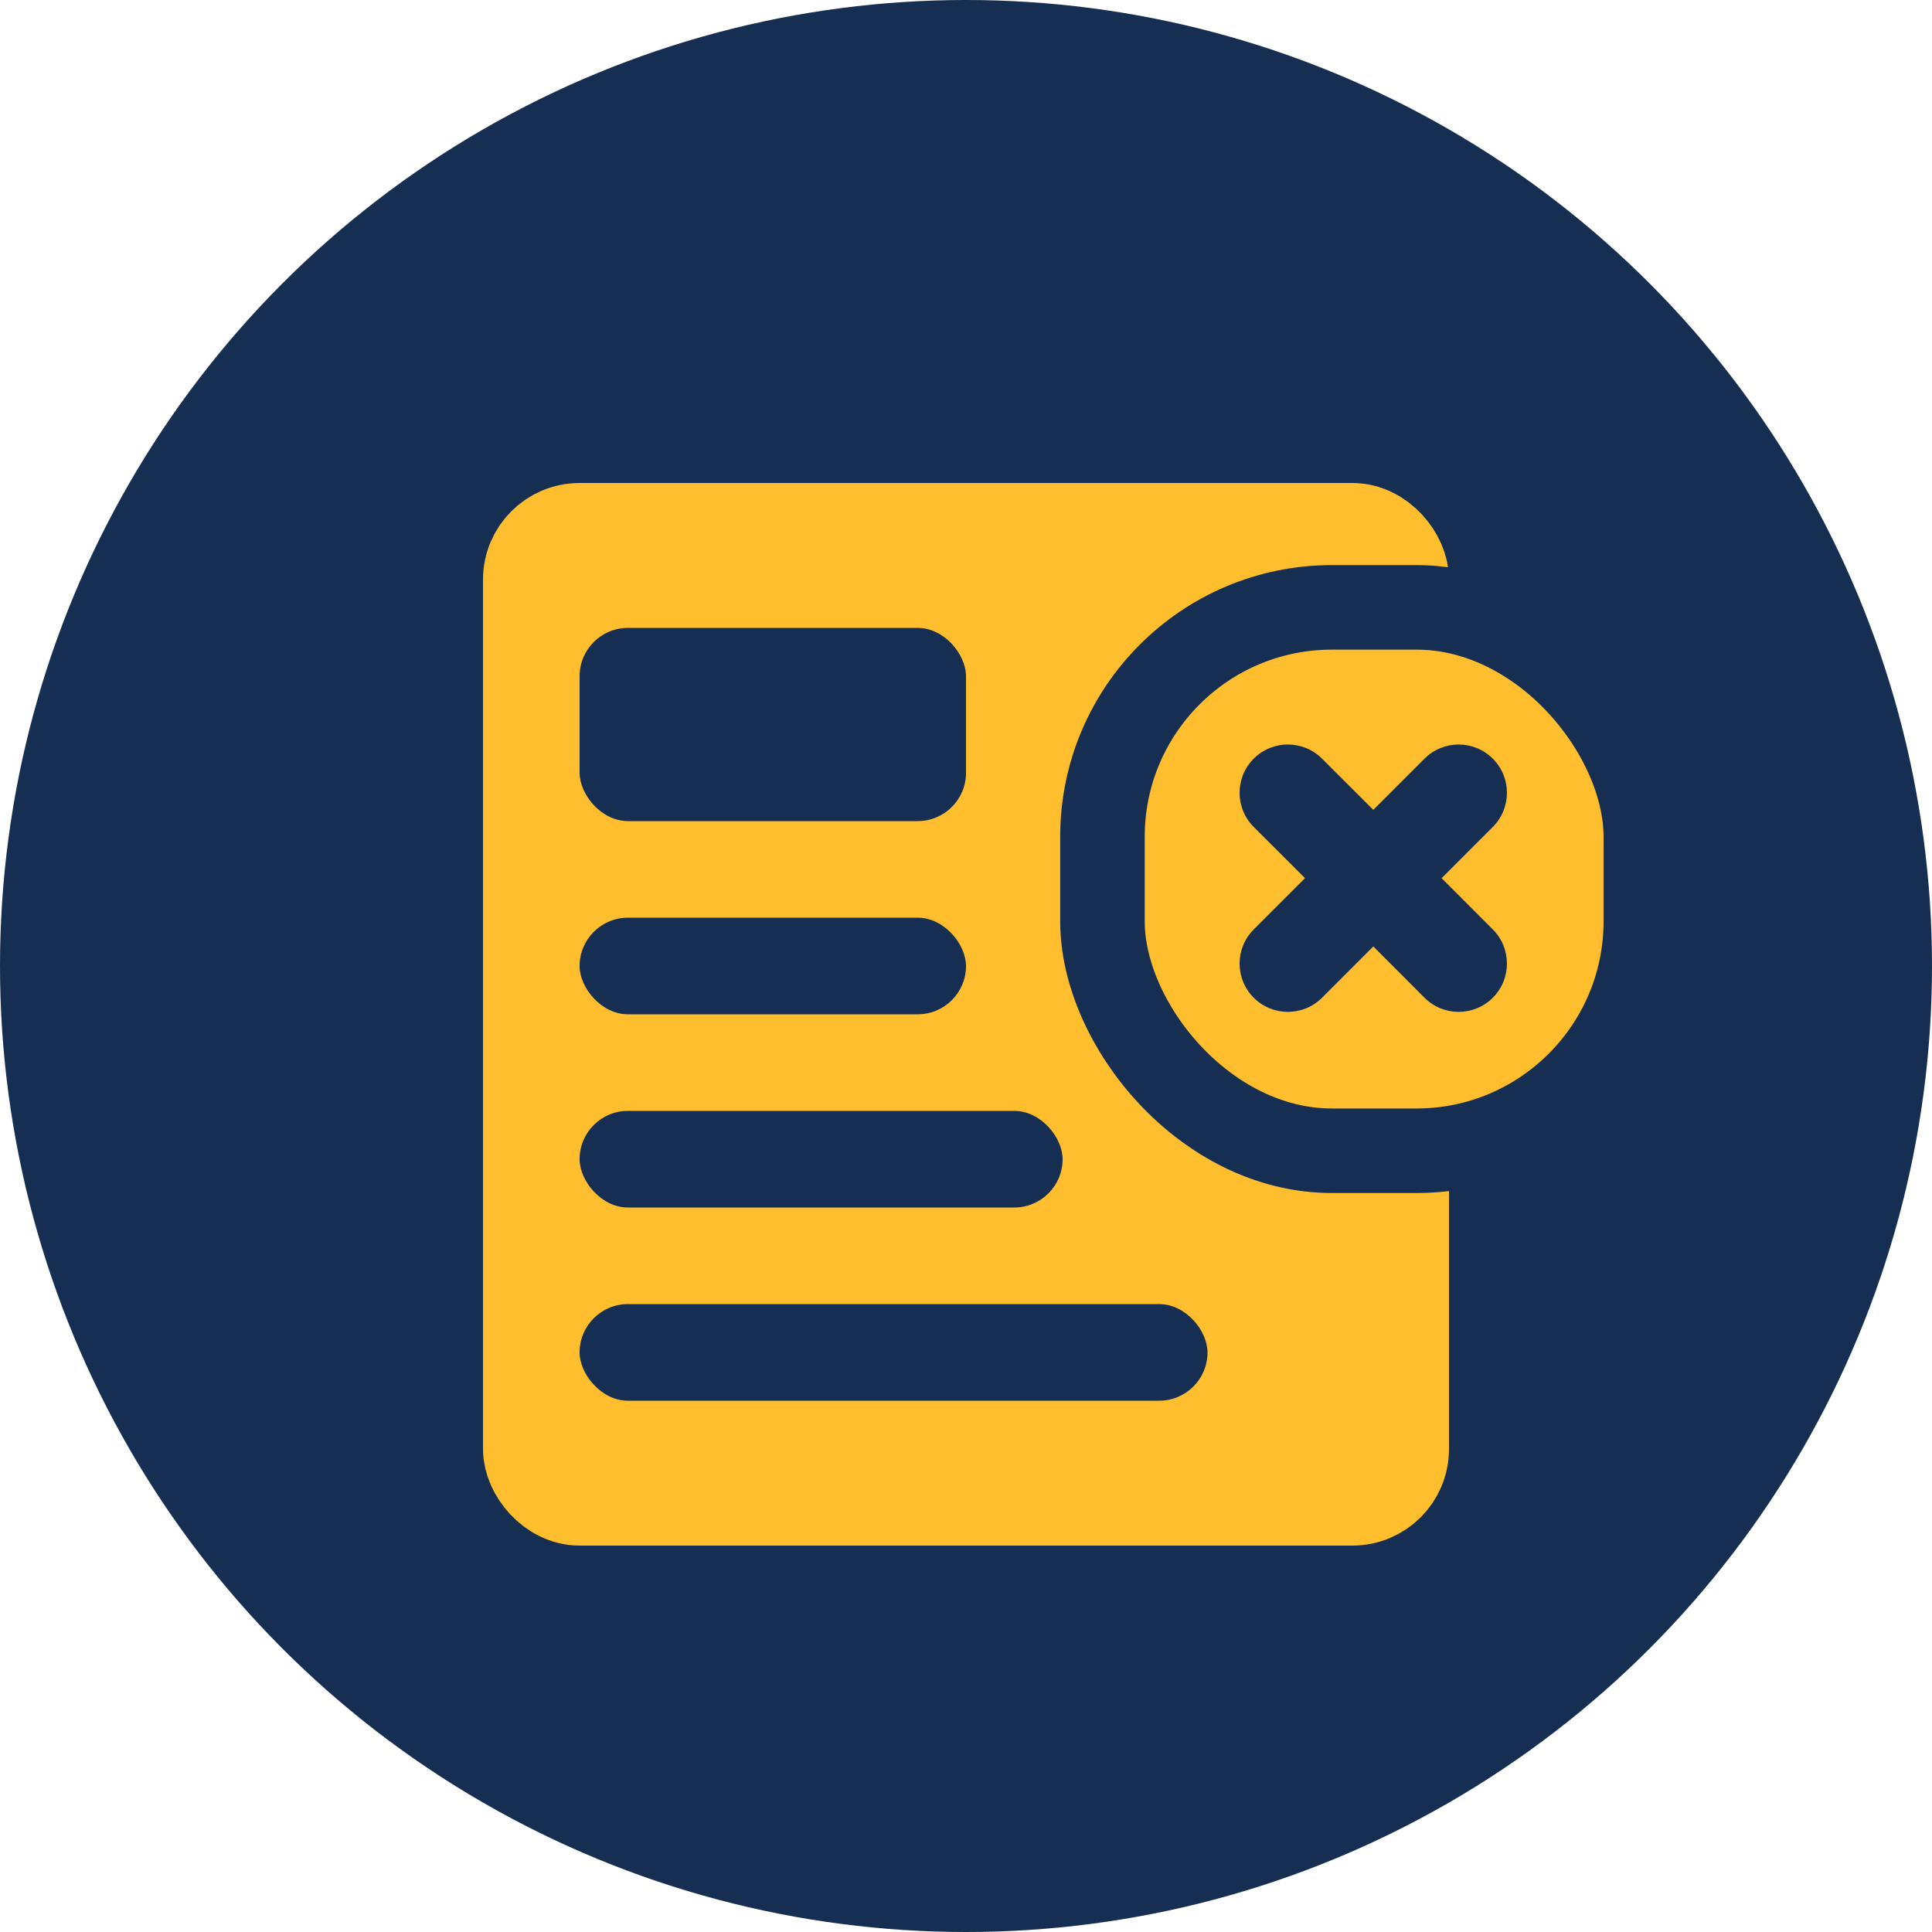
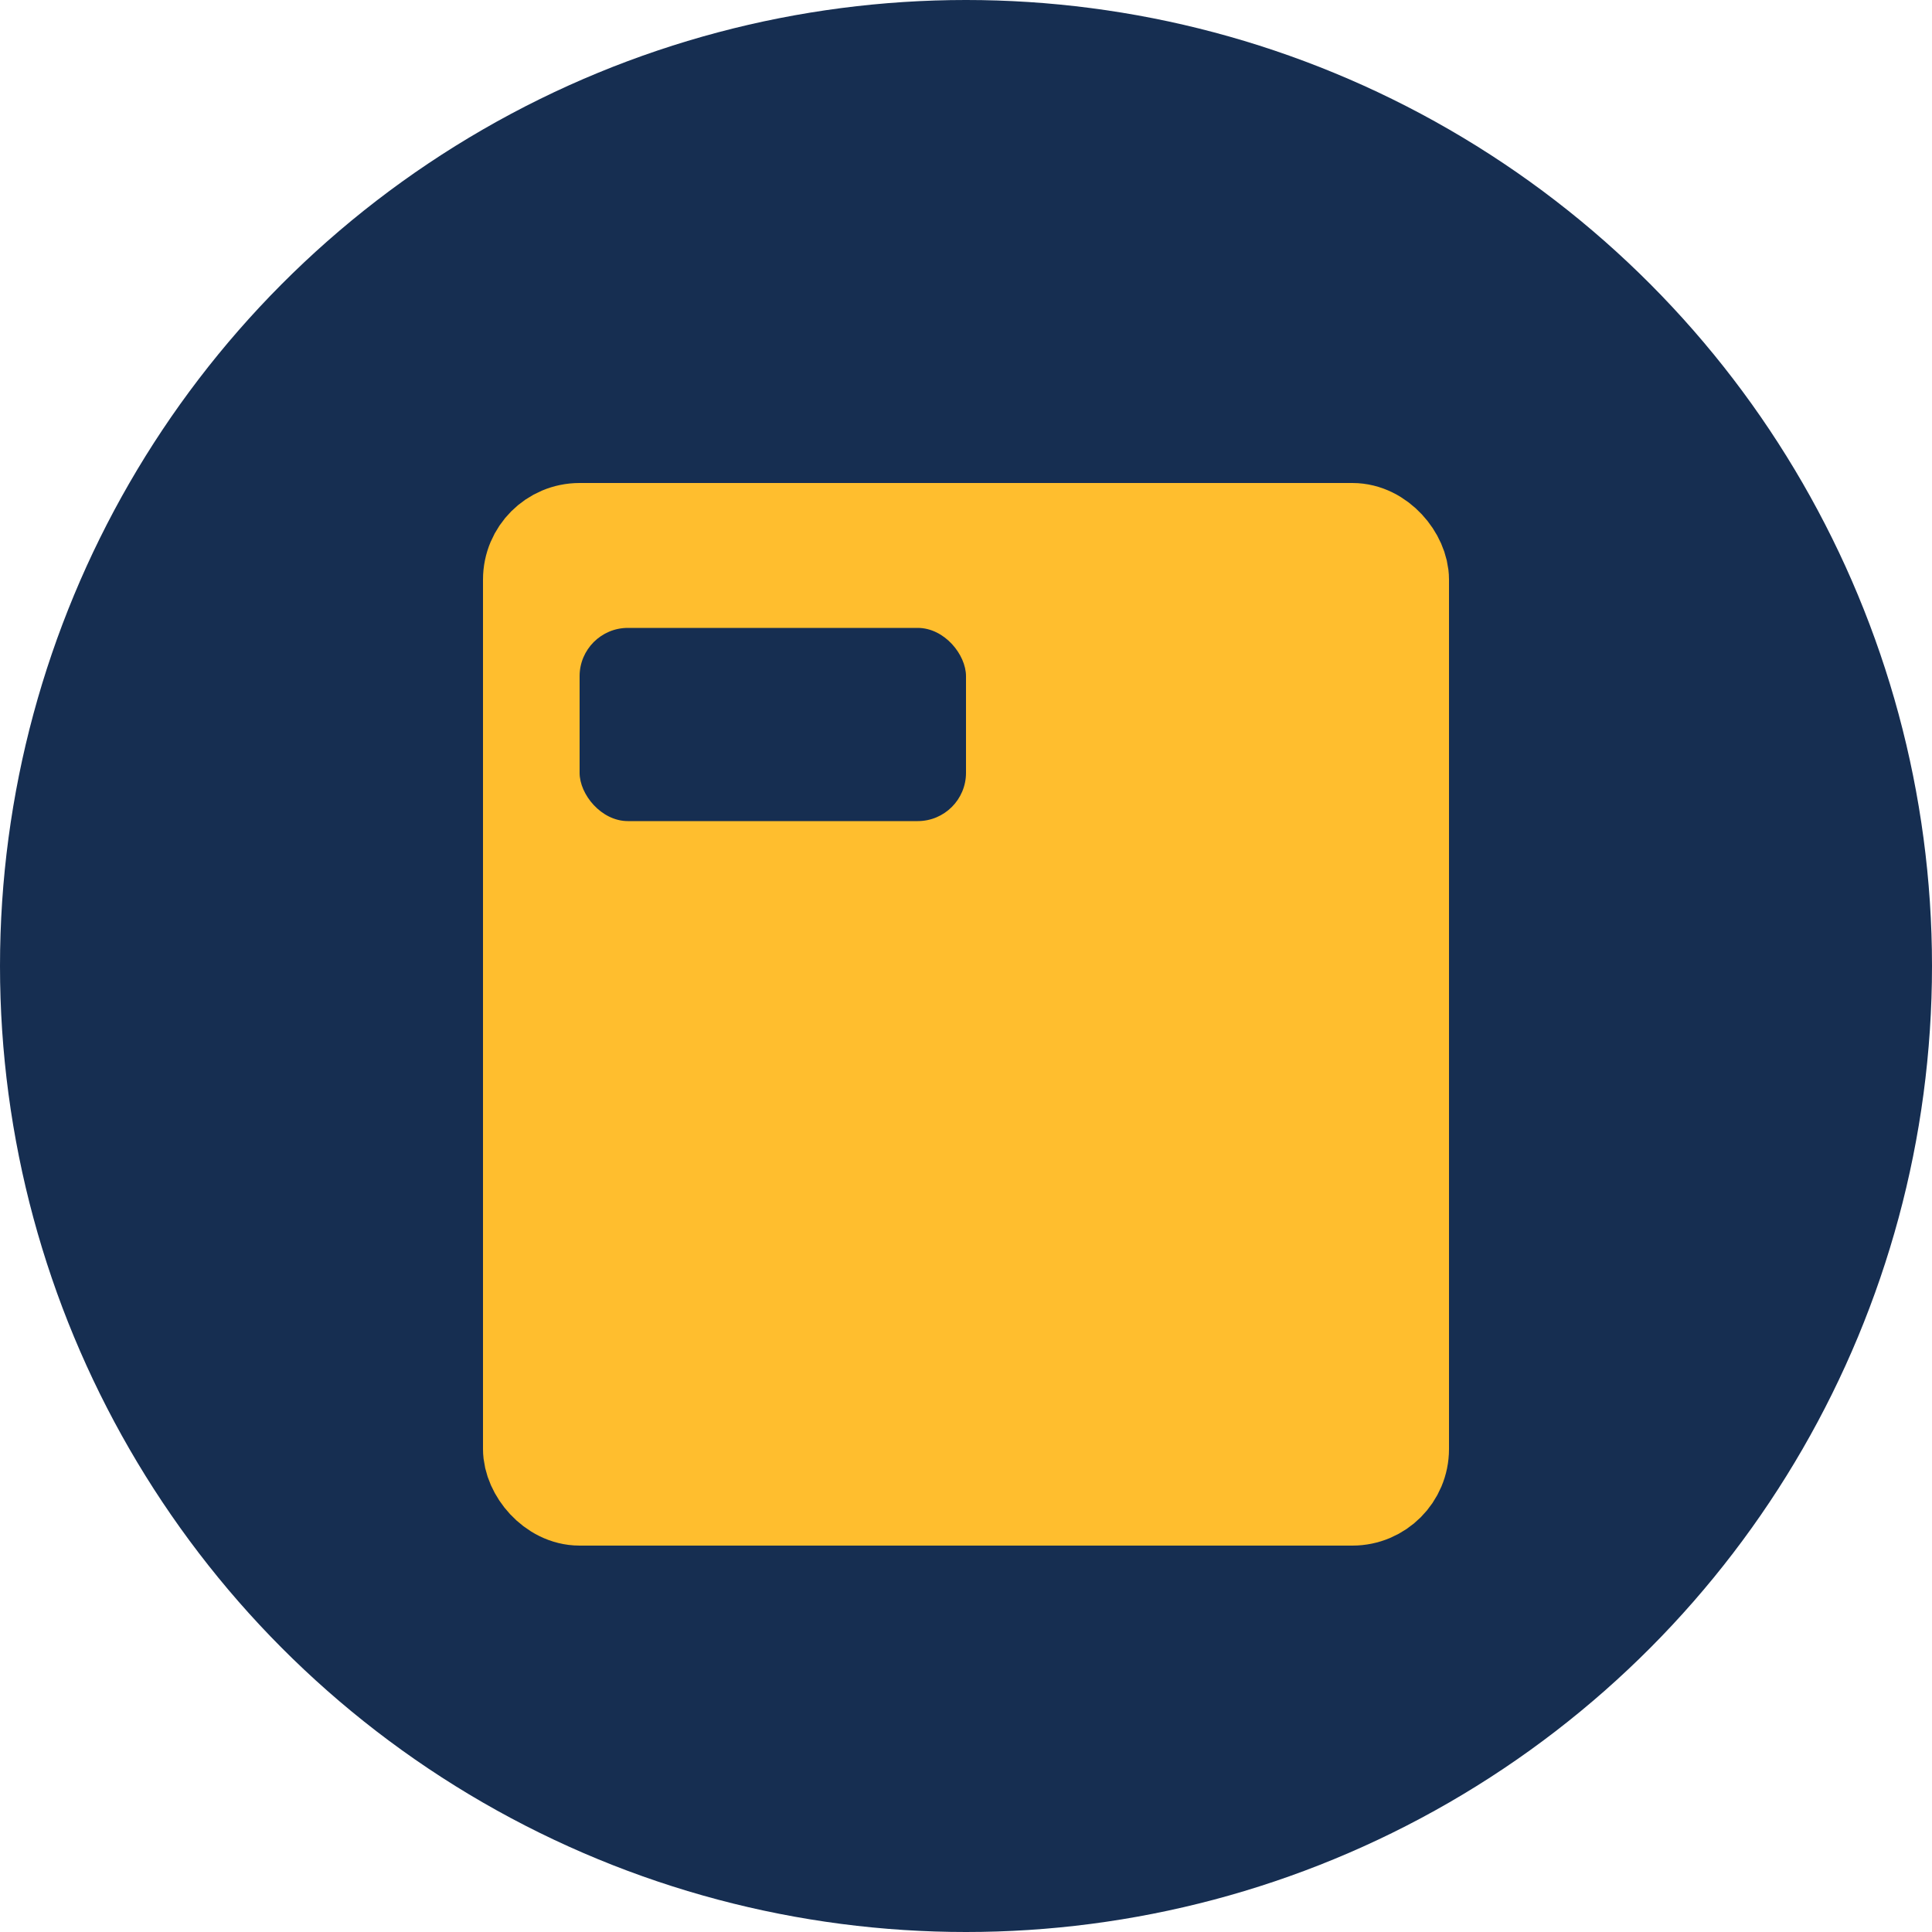
<svg xmlns="http://www.w3.org/2000/svg" width="40px" height="40px" viewBox="0 0 40 40" version="1.1">
  <title>doj-icon-complaint</title>
  <g id="justice.gov" stroke="none" stroke-width="1" fill="none" fill-rule="evenodd">
    <g id="doj-icon-example" transform="translate(-32, -493)">
      <g id="action-center---white-bg" transform="translate(27.125, 47)">
        <g id="column-1" transform="translate(0, 82)">
          <g id="doj-icon-complaint" transform="translate(4.875, 364)">
            <circle id="Oval" fill="#162E51" cx="20" cy="20" r="20" />
            <rect id="Rectangle" stroke="#FFBE2E" stroke-width="2" fill="#FFBE2E" x="11" y="11" width="18" height="20" rx="1" />
-             <rect id="Rectangle-Copy-4" stroke="#162E51" stroke-width="1.75" fill="#FFBE2E" x="22.825" y="12.575" width="11.25" height="11.25" rx="4.75" />
-             <path d="M28.432,14.682 C28.984,14.682 29.432,15.13 29.432,15.682 L29.432,17.181 L30.932,17.182 C31.484,17.182 31.932,17.63 31.932,18.182 C31.932,18.734 31.484,19.182 30.932,19.182 L29.432,19.181 L29.432,20.682 C29.432,21.234 28.984,21.682 28.432,21.682 C27.88,21.682 27.432,21.234 27.432,20.682 L27.432,19.181 L25.932,19.182 C25.38,19.182 24.932,18.734 24.932,18.182 C24.932,17.63 25.38,17.182 25.932,17.182 L27.432,17.181 L27.432,15.682 C27.432,15.13 27.88,14.682 28.432,14.682 Z" id="Combined-Shape" fill="#162E51" transform="translate(28.432, 18.182) rotate(-315) translate(-28.432, -18.182) " />
            <rect id="Rectangle" fill="#162E51" x="12" y="13" width="8" height="4" rx="1" />
-             <rect id="Rectangle-Copy-9" fill="#162E51" x="12" y="19" width="8" height="2" rx="1" />
-             <rect id="Rectangle-Copy-31" fill="#162E51" x="12" y="23" width="10" height="2" rx="1" />
-             <rect id="Rectangle-Copy-41" fill="#162E51" x="12" y="27" width="13" height="2" rx="1" />
          </g>
        </g>
      </g>
    </g>
  </g>
</svg>